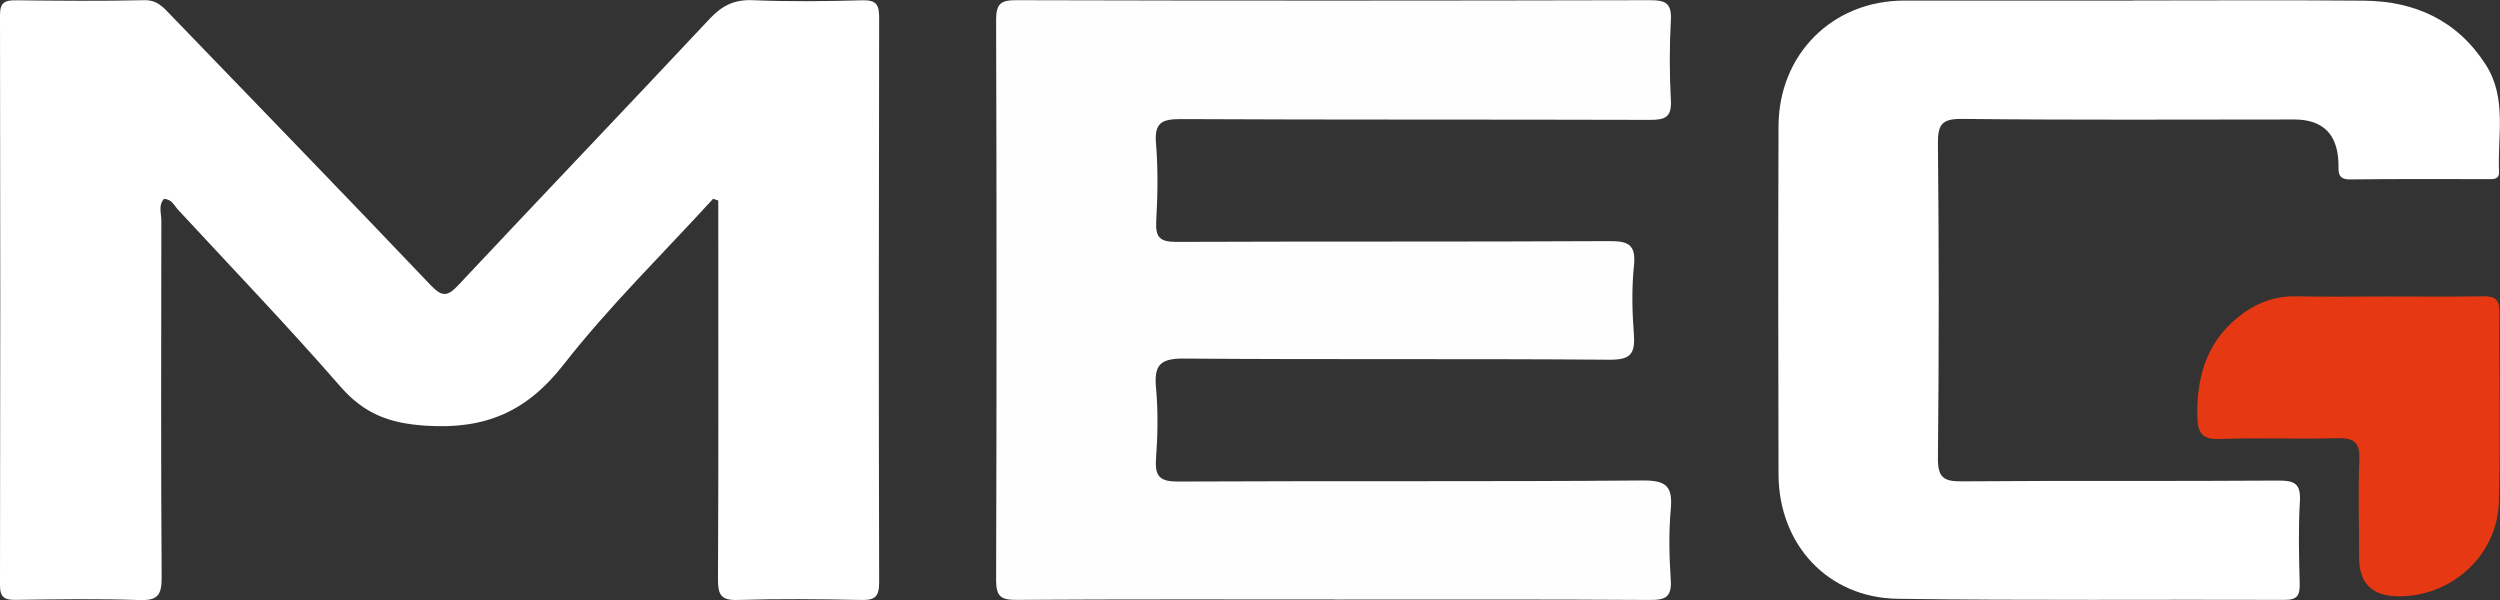
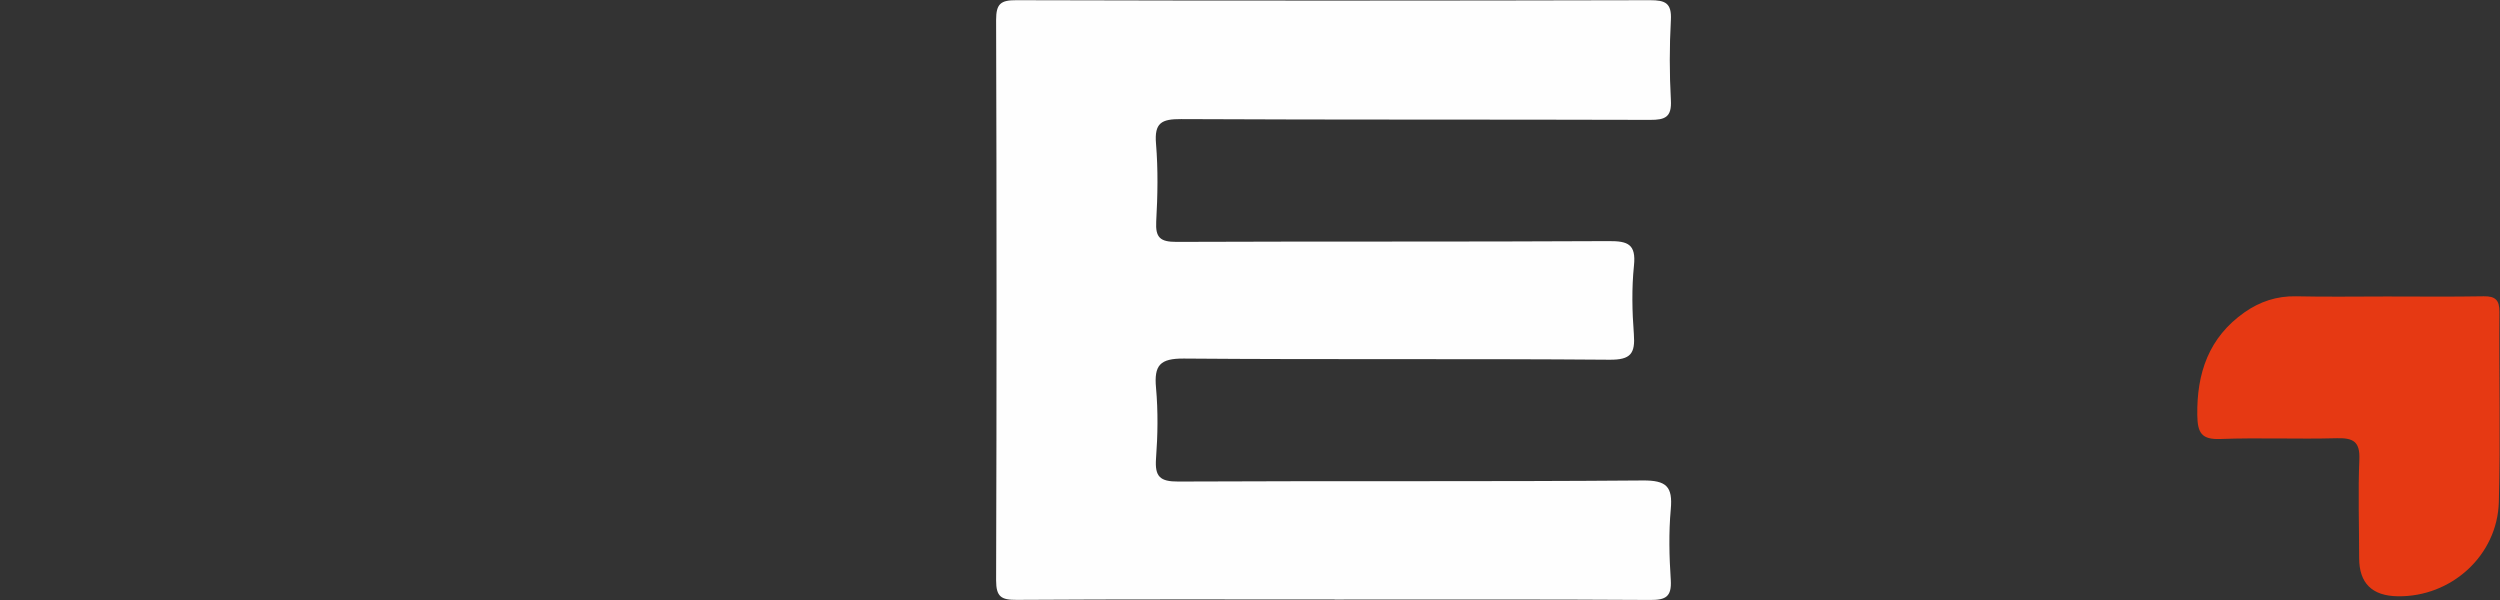
<svg xmlns="http://www.w3.org/2000/svg" id="_Слой_2" data-name="Слой 2" viewBox="0 0 257.35 61.77">
  <rect x="0" y="0" width="257.35" height="61.77" fill="#333333" stroke="none" />
  <defs>
    <style> .cls-1 { fill: #fefefe; } .cls-1, .cls-2, .cls-3 { stroke-width: 0px; } .cls-2 { fill: #fff; } .cls-3 { fill: #e63913; } </style>
  </defs>
  <g id="_Слой_1-2" data-name="Слой 1">
    <g>
-       <path class="cls-2" d="m73.41,20.46c-5.17,5.67-10.7,11.06-15.41,17.09-3.81,4.87-8.08,6.67-14.19,6.27-3.77-.25-6.34-1.24-8.78-4.04-5.41-6.21-11.12-12.16-16.71-18.2-.4-.43-.65-1.1-1.45-1.1-.59.67-.26,1.49-.26,2.22-.02,12.24-.05,24.49.03,36.73.01,1.81-.39,2.41-2.3,2.34-4.23-.15-8.48-.08-12.72-.02-1.19.02-1.63-.28-1.62-1.56C.04,40.63.04,21.09,0,1.54,0,.21.53.02,1.67.03c4.4.05,8.79.09,13.19-.01,1.33-.03,1.96.74,2.71,1.52,8.93,9.26,17.9,18.5,26.77,27.82,1.18,1.24,1.74,1.17,2.86-.03,8.59-9.16,17.27-18.23,25.85-27.39,1.29-1.37,2.54-2,4.45-1.92,3.76.16,7.54.11,11.3.01,1.37-.03,1.7.43,1.7,1.74-.04,19.39-.05,38.77,0,58.16,0,1.47-.4,1.87-1.85,1.83-4.24-.09-8.48-.13-12.71,0-1.74.06-2.03-.56-2.03-2.12.06-12.24.03-24.49.03-36.73,0-.76,0-1.51,0-2.27-.18-.06-.36-.12-.54-.18Z" />
-       <path class="cls-1" d="m137.39,61.71c-10.91,0-21.82-.03-32.73.04-1.58.01-2.12-.3-2.12-2.01.06-19.23.06-38.46,0-57.69,0-1.67.48-2.04,2.09-2.03,21.74.06,43.49.05,65.23,0,1.58,0,2.23.3,2.14,2.04-.15,2.74-.15,5.5,0,8.24.1,1.74-.57,2.05-2.14,2.04-16.09-.05-32.19,0-48.28-.08-2.03-.01-2.76.39-2.58,2.54.22,2.65.17,5.34.02,8-.09,1.67.42,2.1,2.08,2.1,14.84-.06,29.67,0,44.51-.08,1.96-.01,2.82.31,2.59,2.52-.24,2.33-.19,4.71-.01,7.06.15,2-.32,2.65-2.51,2.63-14.6-.12-29.2,0-43.8-.12-2.48-.02-3.09.69-2.88,3.01.22,2.41.18,4.87,0,7.29-.13,1.85.4,2.37,2.29,2.36,15.94-.08,31.87.02,47.81-.11,2.44-.02,3.1.62,2.89,2.96-.22,2.41-.16,4.87,0,7.29.1,1.7-.5,2.06-2.11,2.05-10.83-.07-21.67-.04-32.5-.04Z" />
-       <path class="cls-2" d="m219.56.05c7.93,0,15.86-.05,23.79.02,5.27.05,9.62,2.04,12.54,6.6,2.2,3.44,1.19,7.32,1.36,11.03.04.81-.62.74-1.17.74-4.71,0-9.42-.03-14.13.03-1.39.02-1.21-.83-1.23-1.69q-.14-4.48-4.56-4.48c-11.39,0-22.77.07-34.16-.06-2.19-.03-2.53.63-2.51,2.64.11,10.76.11,21.51,0,32.27-.02,2.06.63,2.42,2.51,2.4,10.84-.09,21.67,0,32.51-.08,1.71-.01,2.35.32,2.24,2.17-.17,2.82-.09,5.65-.02,8.48.03,1.19-.28,1.64-1.56,1.63-13.27-.05-26.54.08-39.81-.11-7.21-.1-12.26-5.59-12.28-12.83-.03-11.93-.04-23.87,0-35.8.02-7.44,5.57-12.95,12.94-12.95,7.85,0,15.71,0,23.56,0Z" />
+       <path class="cls-1" d="m137.39,61.71c-10.91,0-21.82-.03-32.73.04-1.58.01-2.12-.3-2.12-2.01.06-19.23.06-38.46,0-57.69,0-1.67.48-2.04,2.09-2.03,21.74.06,43.49.05,65.23,0,1.58,0,2.23.3,2.14,2.04-.15,2.74-.15,5.5,0,8.24.1,1.74-.57,2.05-2.14,2.04-16.09-.05-32.19,0-48.28-.08-2.03-.01-2.76.39-2.58,2.54.22,2.65.17,5.34.02,8-.09,1.67.42,2.1,2.08,2.1,14.84-.06,29.67,0,44.51-.08,1.96-.01,2.82.31,2.59,2.52-.24,2.33-.19,4.71-.01,7.06.15,2-.32,2.65-2.51,2.63-14.6-.12-29.2,0-43.8-.12-2.48-.02-3.09.69-2.88,3.01.22,2.41.18,4.87,0,7.29-.13,1.85.4,2.37,2.29,2.36,15.94-.08,31.87.02,47.81-.11,2.44-.02,3.1.62,2.89,2.96-.22,2.41-.16,4.87,0,7.29.1,1.7-.5,2.06-2.11,2.05-10.83-.07-21.67-.04-32.5-.04" />
      <path class="cls-3" d="m245.54,30.52c3.38,0,6.75.04,10.13-.02,1.21-.02,1.63.39,1.62,1.62-.05,6.52.12,13.04-.06,19.55-.15,5.53-4.91,9.8-10.41,9.71q-3.97-.06-3.97-3.94c0-3.38-.12-6.76.02-10.13.08-1.85-.62-2.24-2.31-2.2-4,.11-8.01-.07-12.01.08-1.93.07-2.33-.64-2.36-2.43-.07-4.36,1.19-8.03,4.86-10.61,1.57-1.1,3.32-1.69,5.3-1.65,3.06.07,6.12.02,9.19.02h0Z" />
    </g>
  </g>
</svg>